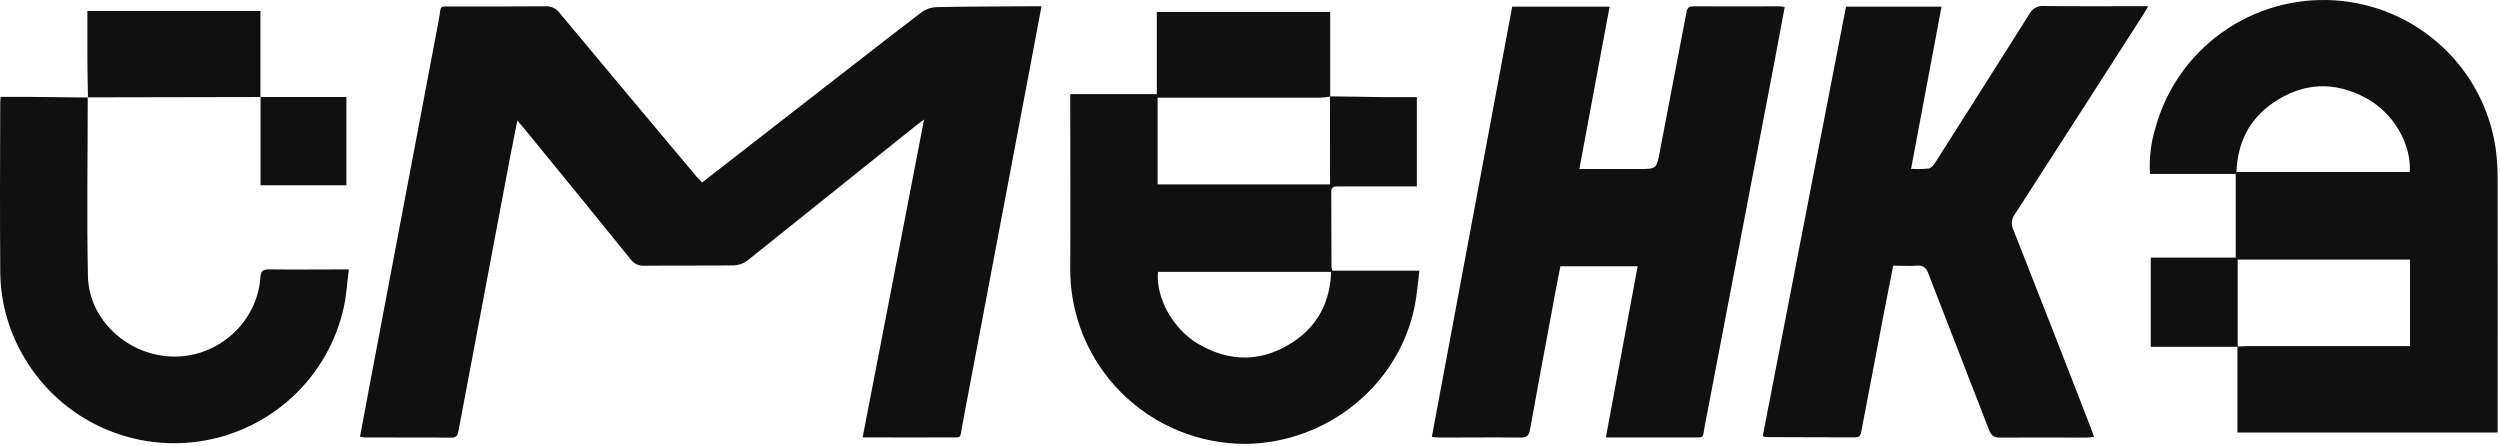
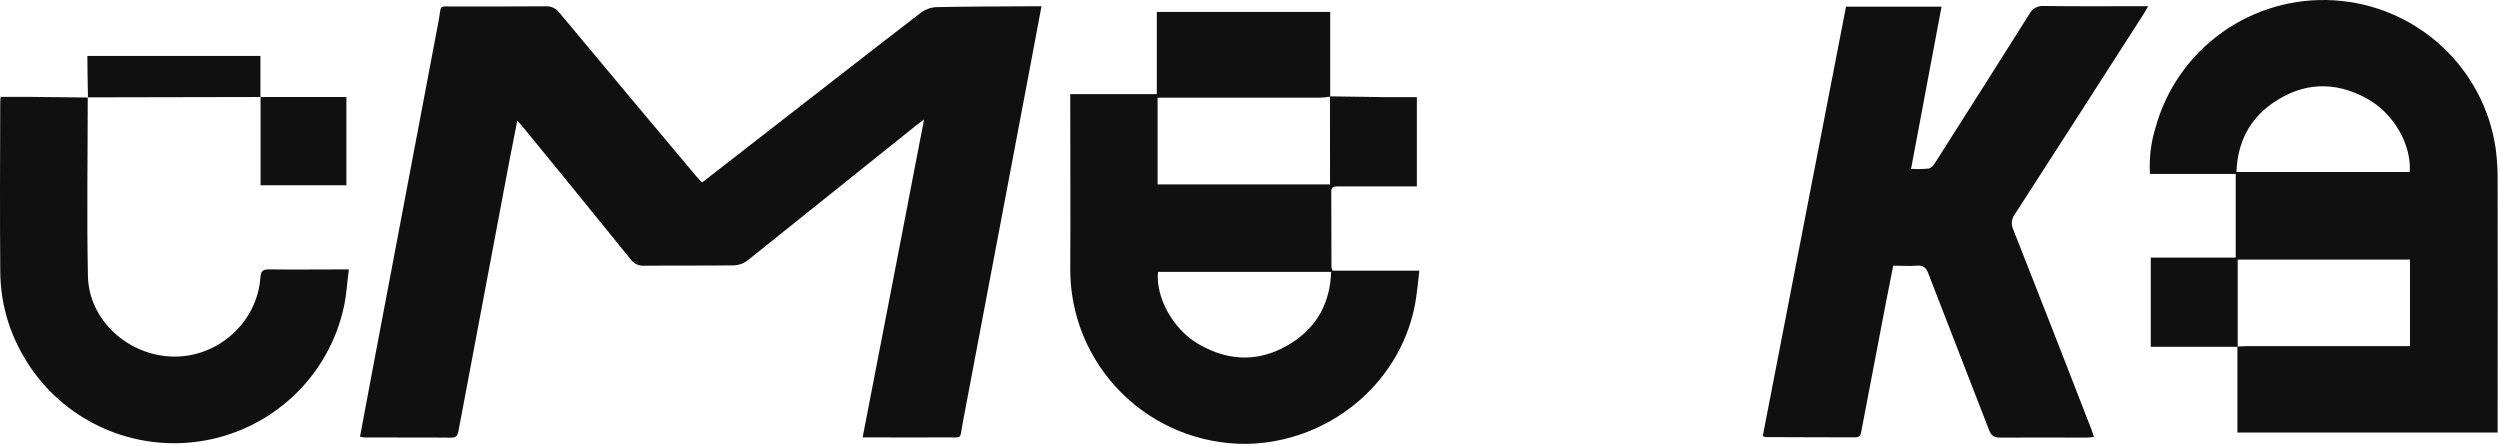
<svg xmlns="http://www.w3.org/2000/svg" width="1031" height="184" viewBox="0 0 1031 184" fill="none">
  <path d="M289.533 75.268L319.038 52.327C339.401 36.56 359.598 20.696 379.975 5.094C381.782 3.777 383.943 3.027 386.181 2.942C399.452 2.666 412.723 2.666 426.007 2.583H429.512C427.96 10.86 426.506 18.654 425.024 26.49C415.678 75.966 406.323 125.397 396.958 174.782C395.698 181.431 397.18 180.3 390.157 180.383C380.114 180.466 370.071 180.383 360.028 180.383H355.747C364.211 136.571 372.647 93.27 381.084 49.265C379.615 50.368 378.701 51.017 377.828 51.72C354.639 70.325 331.432 88.91 308.206 107.478C306.607 108.686 304.671 109.371 302.665 109.437C290.308 109.616 277.952 109.437 265.609 109.589C264.536 109.65 263.465 109.439 262.496 108.975C261.527 108.512 260.692 107.812 260.068 106.94C245.662 89.117 231.195 71.345 216.669 53.624C215.713 52.424 214.729 51.361 213.344 49.665C212.208 55.472 211.155 60.7 210.158 65.887C203.149 103.022 196.148 140.158 189.158 177.293C188.825 179.031 188.631 180.507 186.11 180.493C174.211 180.355 162.325 180.493 150.44 180.41C149.773 180.354 149.112 180.252 148.459 180.107C150.149 171.058 151.811 162.174 153.487 153.29C162.621 105 171.763 56.718 180.915 8.446C182.217 1.673 180.389 2.721 187.911 2.68C200.267 2.68 212.624 2.68 224.966 2.597C226.093 2.531 227.218 2.749 228.238 3.232C229.257 3.714 230.138 4.445 230.798 5.356C249.591 27.915 268.444 50.446 287.358 72.95C287.939 73.612 288.632 74.343 289.533 75.268Z" fill="#101010" />
  <path d="M922.826 143.027H886.975V106.223H922.008V71.736H886.643C886.253 65.292 887.027 58.83 888.929 52.658C893.279 36.789 902.993 22.899 916.431 13.332C929.87 3.765 946.211 -0.894 962.697 0.142C979.184 1.177 994.807 7.844 1006.93 19.017C1019.06 30.189 1026.94 45.185 1029.25 61.473C1029.81 65.805 1030.06 70.17 1030.02 74.537C1030.07 107.773 1030.07 141.004 1030.02 174.231V178.369H922.715V142.903C923.975 142.903 925.236 142.737 926.497 142.737H993.875V107.064H922.826V143.027ZM993.792 70.922C994.498 59.473 987.101 46.713 976.13 40.657C962.859 33.318 949.7 33.939 937.343 42.464C927.563 49.182 922.784 58.893 922.299 70.922H993.792Z" fill="#101010" />
-   <path d="M623.626 2.763H663.798C659.642 25.11 655.486 47.209 651.33 69.695H675.808C683.122 69.695 683.136 69.695 684.479 62.646C688.146 43.591 691.789 24.549 695.409 5.522C695.742 3.742 696.046 2.584 698.29 2.611C710.3 2.708 722.311 2.611 734.307 2.611C734.883 2.675 735.453 2.786 736.011 2.942C734.625 10.116 733.365 17.192 732.021 24.269C722.389 74.702 712.739 125.131 703.069 175.555C702.003 181.073 703.166 180.356 697.335 180.397C687.07 180.397 676.791 180.397 666.513 180.397H662.26C666.665 156.656 670.987 133.357 675.365 109.81H643.504C642.119 116.914 640.733 123.991 639.473 131.081C636.605 146.434 633.738 161.788 630.981 177.169C630.538 179.68 629.596 180.494 626.936 180.452C615.979 180.314 605.008 180.452 594.037 180.452C593.025 180.452 592.014 180.328 590.477 180.218C601.559 120.901 612.571 61.928 623.626 2.763Z" fill="#101010" />
  <path d="M761.293 2.763H800.69C796.534 25.069 792.378 47.154 788.125 69.625C790.535 69.789 792.954 69.747 795.356 69.501C796.437 69.322 797.531 68.039 798.127 66.991C811.102 46.62 824.031 26.218 836.914 5.784C837.471 4.689 838.347 3.788 839.427 3.197C840.507 2.607 841.741 2.354 842.967 2.473C855.892 2.652 868.816 2.556 881.754 2.556H885.91C884.954 4.17 884.372 5.315 883.707 6.28C866.142 33.686 848.536 61.063 830.888 88.414C830.217 89.306 829.806 90.365 829.701 91.475C829.596 92.585 829.8 93.703 830.292 94.704C841.033 121.935 851.704 149.225 862.305 176.575C862.721 177.624 863.053 178.714 863.552 180.19C862.333 180.3 861.363 180.466 860.407 180.466C848.522 180.466 836.637 180.397 824.751 180.466C822.202 180.466 821.15 179.555 820.277 177.307C811.965 155.773 803.515 134.295 795.232 112.761C794.29 110.32 793.098 109.354 790.466 109.561C787.377 109.809 784.261 109.561 780.77 109.561C779.62 115.368 778.47 121.052 777.376 126.763C774.134 143.675 770.902 160.592 767.679 177.513C767.388 179.086 767.236 180.383 765.089 180.369C752.746 180.286 740.404 180.369 728.047 180.259C727.853 180.259 727.646 180.093 726.967 179.79C738.381 120.923 749.823 61.914 761.293 2.763Z" fill="#101010" />
  <path d="M548.477 39.733C555.847 39.843 563.216 39.967 570.641 40.05C575.116 40.05 579.59 40.05 584.314 40.05V76.868H577.055C568.633 76.868 560.21 76.868 551.788 76.868C550.084 76.868 548.921 77.033 549.018 79.213C549.101 89.559 549.018 99.905 549.101 110.251C549.193 110.728 549.347 111.192 549.558 111.63H585.353C584.674 116.845 584.355 121.631 583.413 126.294C576.778 159.015 547.328 182.535 513.902 183.059C504.339 183.107 494.861 181.262 486.021 177.631C477.18 174 469.152 168.655 462.404 161.908C455.655 155.16 450.32 147.145 446.71 138.327C443.099 129.508 441.284 120.063 441.37 110.541C441.509 88.014 441.37 65.473 441.37 42.947V38.808H477.068V4.915H548.574V39.843C547.24 40.06 545.894 40.203 544.543 40.27C523.543 40.27 502.547 40.27 481.556 40.27H477.4V76.054H548.505L548.477 39.733ZM477.553 112.127C476.555 122.763 483.8 135.785 494.176 141.841C507.336 149.538 520.592 149.359 533.281 141.013C543.421 134.336 548.519 124.542 548.962 112.127H477.553Z" fill="#101010" />
  <path d="M36.185 40.133C36.185 64.729 35.742 89.352 36.268 113.948C36.656 132.102 52.974 146.793 71.536 147.055C90.099 147.317 106.084 132.791 107.373 114.5C107.567 111.741 108.412 111.051 111.071 111.092C121.668 111.23 132.279 111.092 143.86 111.092C143.167 116.445 142.904 121.563 141.824 126.501C138.748 140.719 131.38 153.661 120.707 163.59C110.034 173.519 96.568 179.96 82.114 182.05C67.66 184.14 52.91 181.778 39.843 175.281C26.775 168.784 16.015 158.464 9.006 145.703C3.234 135.412 0.174 123.832 0.113 112.044C-0.081 88.814 0.016 65.584 0.099 42.354C0.099 41.691 0.182 40.974 0.252 39.953C4.407 39.953 8.438 39.953 12.442 39.953C20.393 40.022 28.344 40.133 36.282 40.215L36.185 40.133Z" fill="#101010" />
-   <path d="M107.47 40.009L36.186 40.147C36.214 40.186 36.247 40.223 36.282 40.257C36.186 34.491 36.033 28.794 36.033 23.055C36.033 16.971 36.033 10.888 36.033 4.542H107.401V40.009H107.47Z" fill="#101010" />
+   <path d="M107.47 40.009L36.186 40.147C36.214 40.186 36.247 40.223 36.282 40.257C36.186 34.491 36.033 28.794 36.033 23.055H107.401V40.009H107.47Z" fill="#101010" />
  <path d="M107.4 40.008H142.849V76.412H107.456C107.456 64.236 107.456 52.092 107.456 39.981L107.4 40.008Z" fill="#101010" />
</svg>